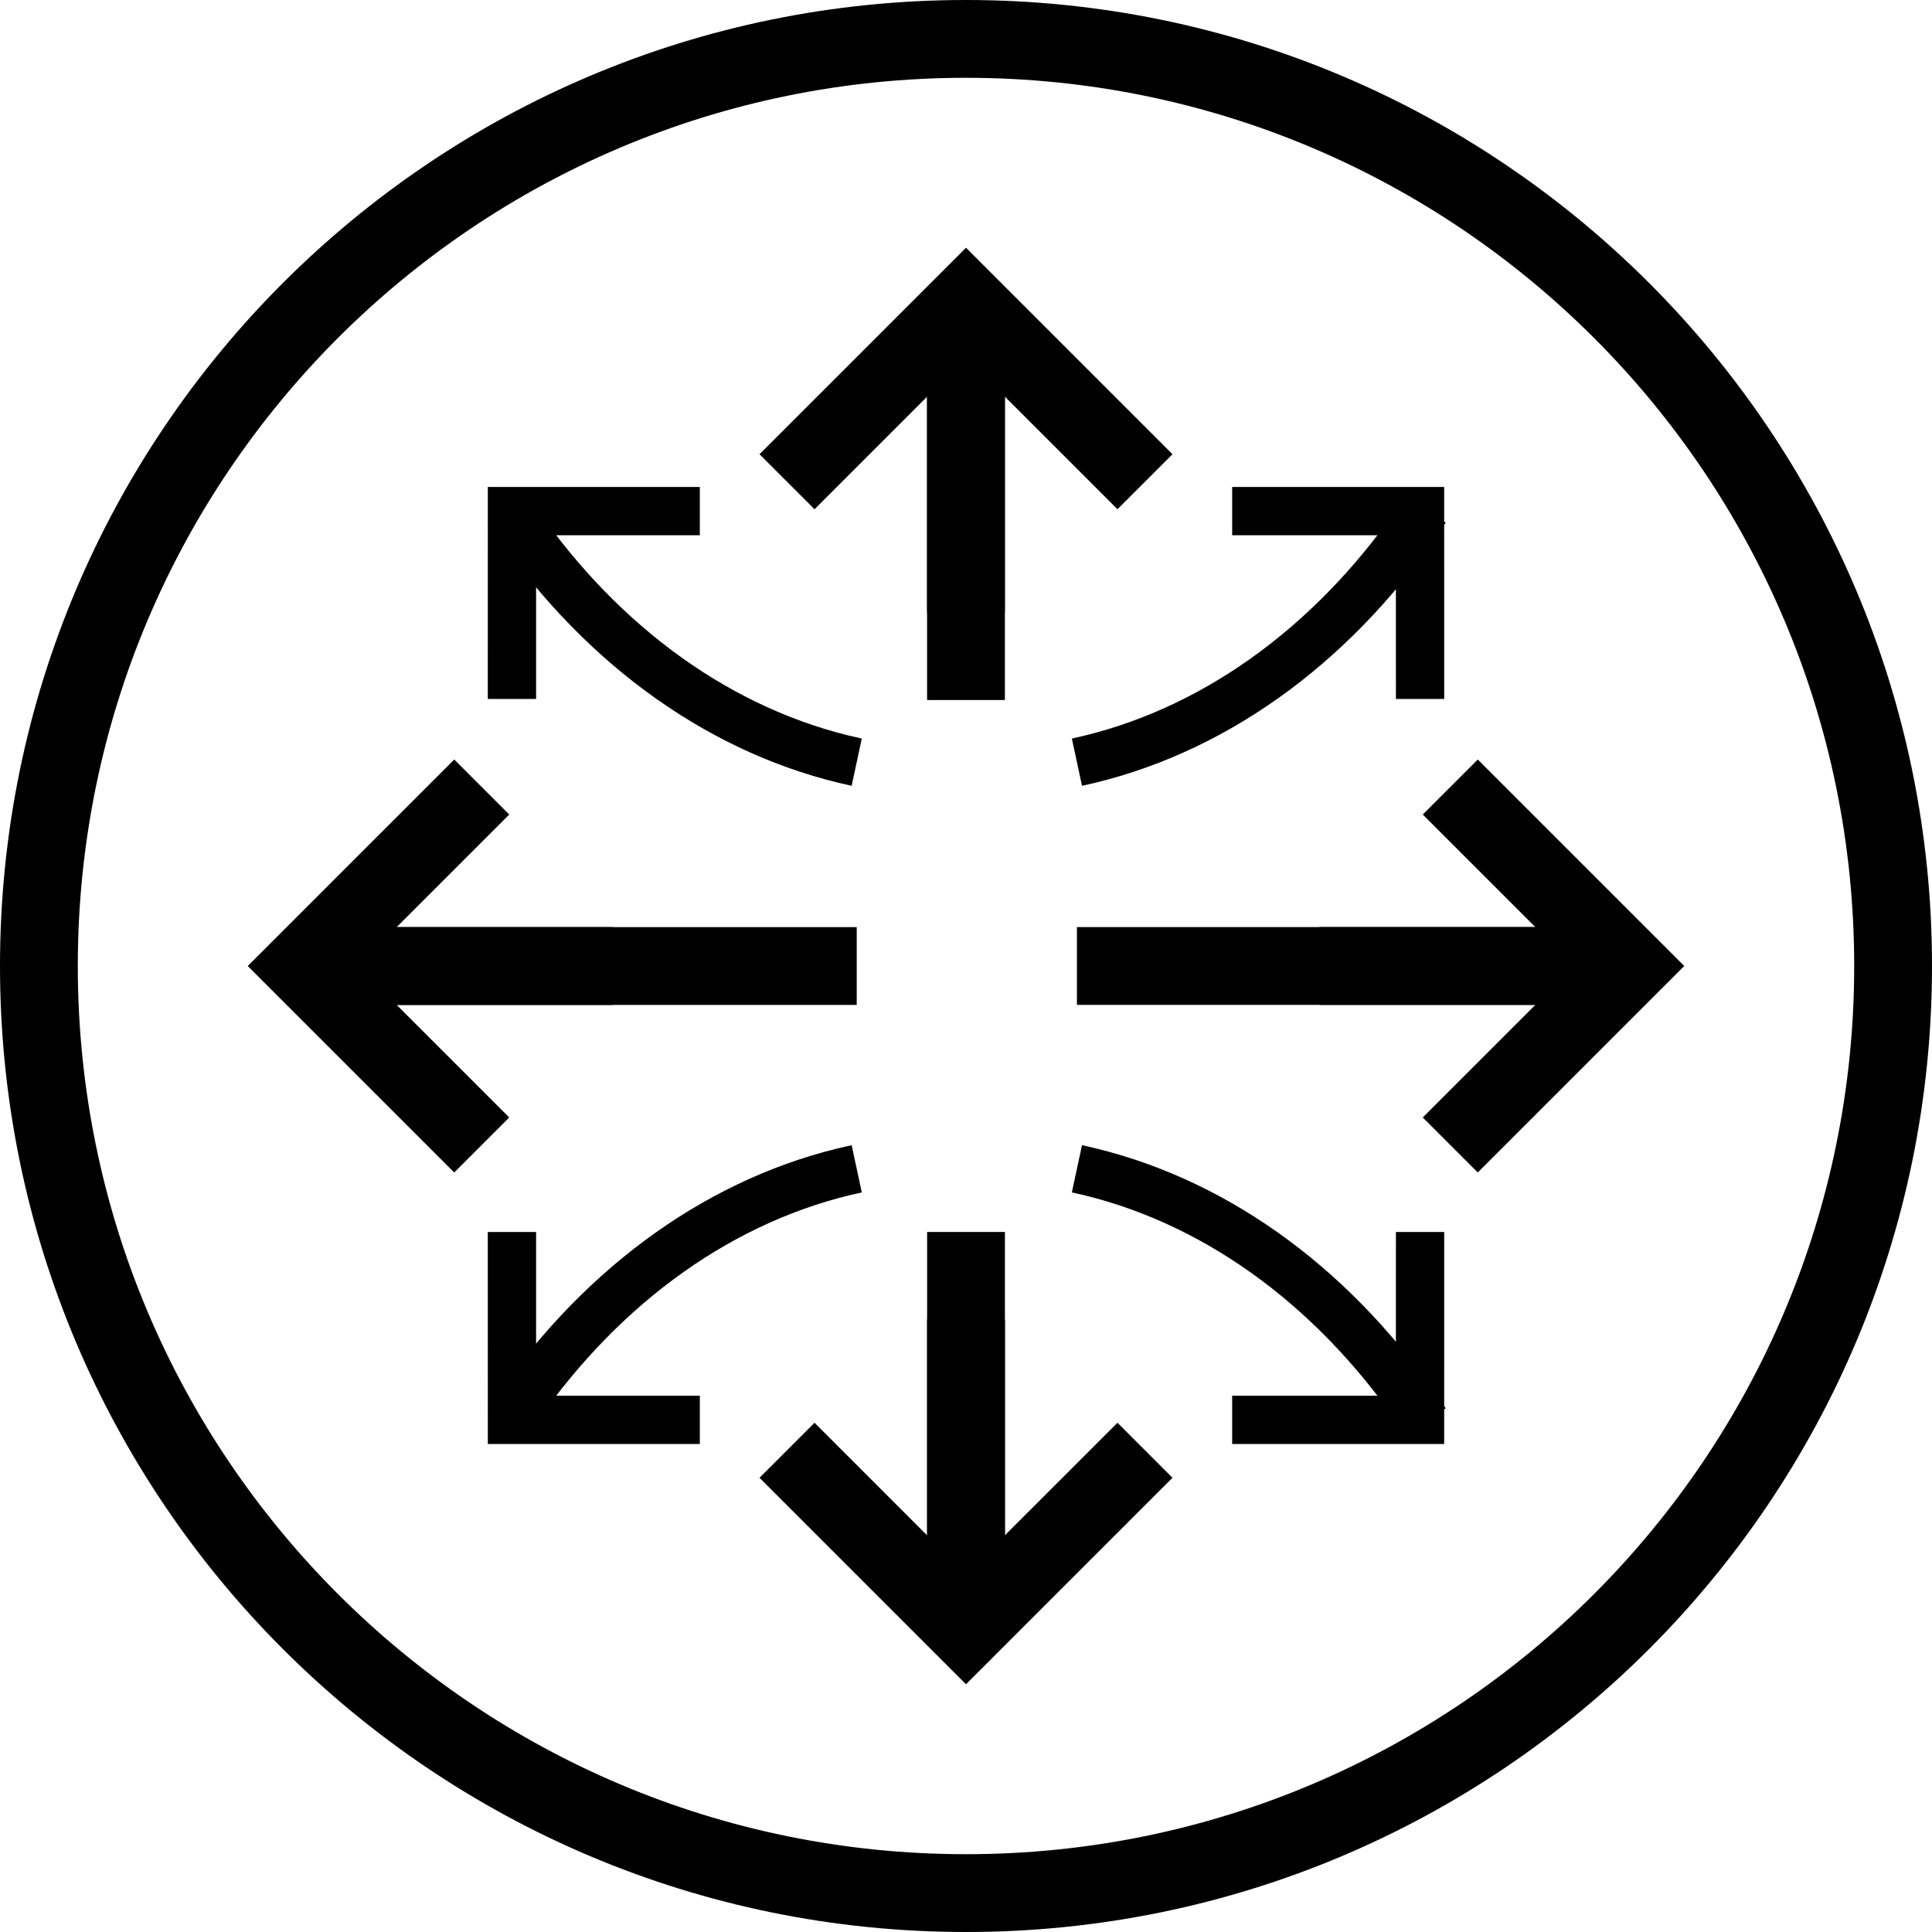
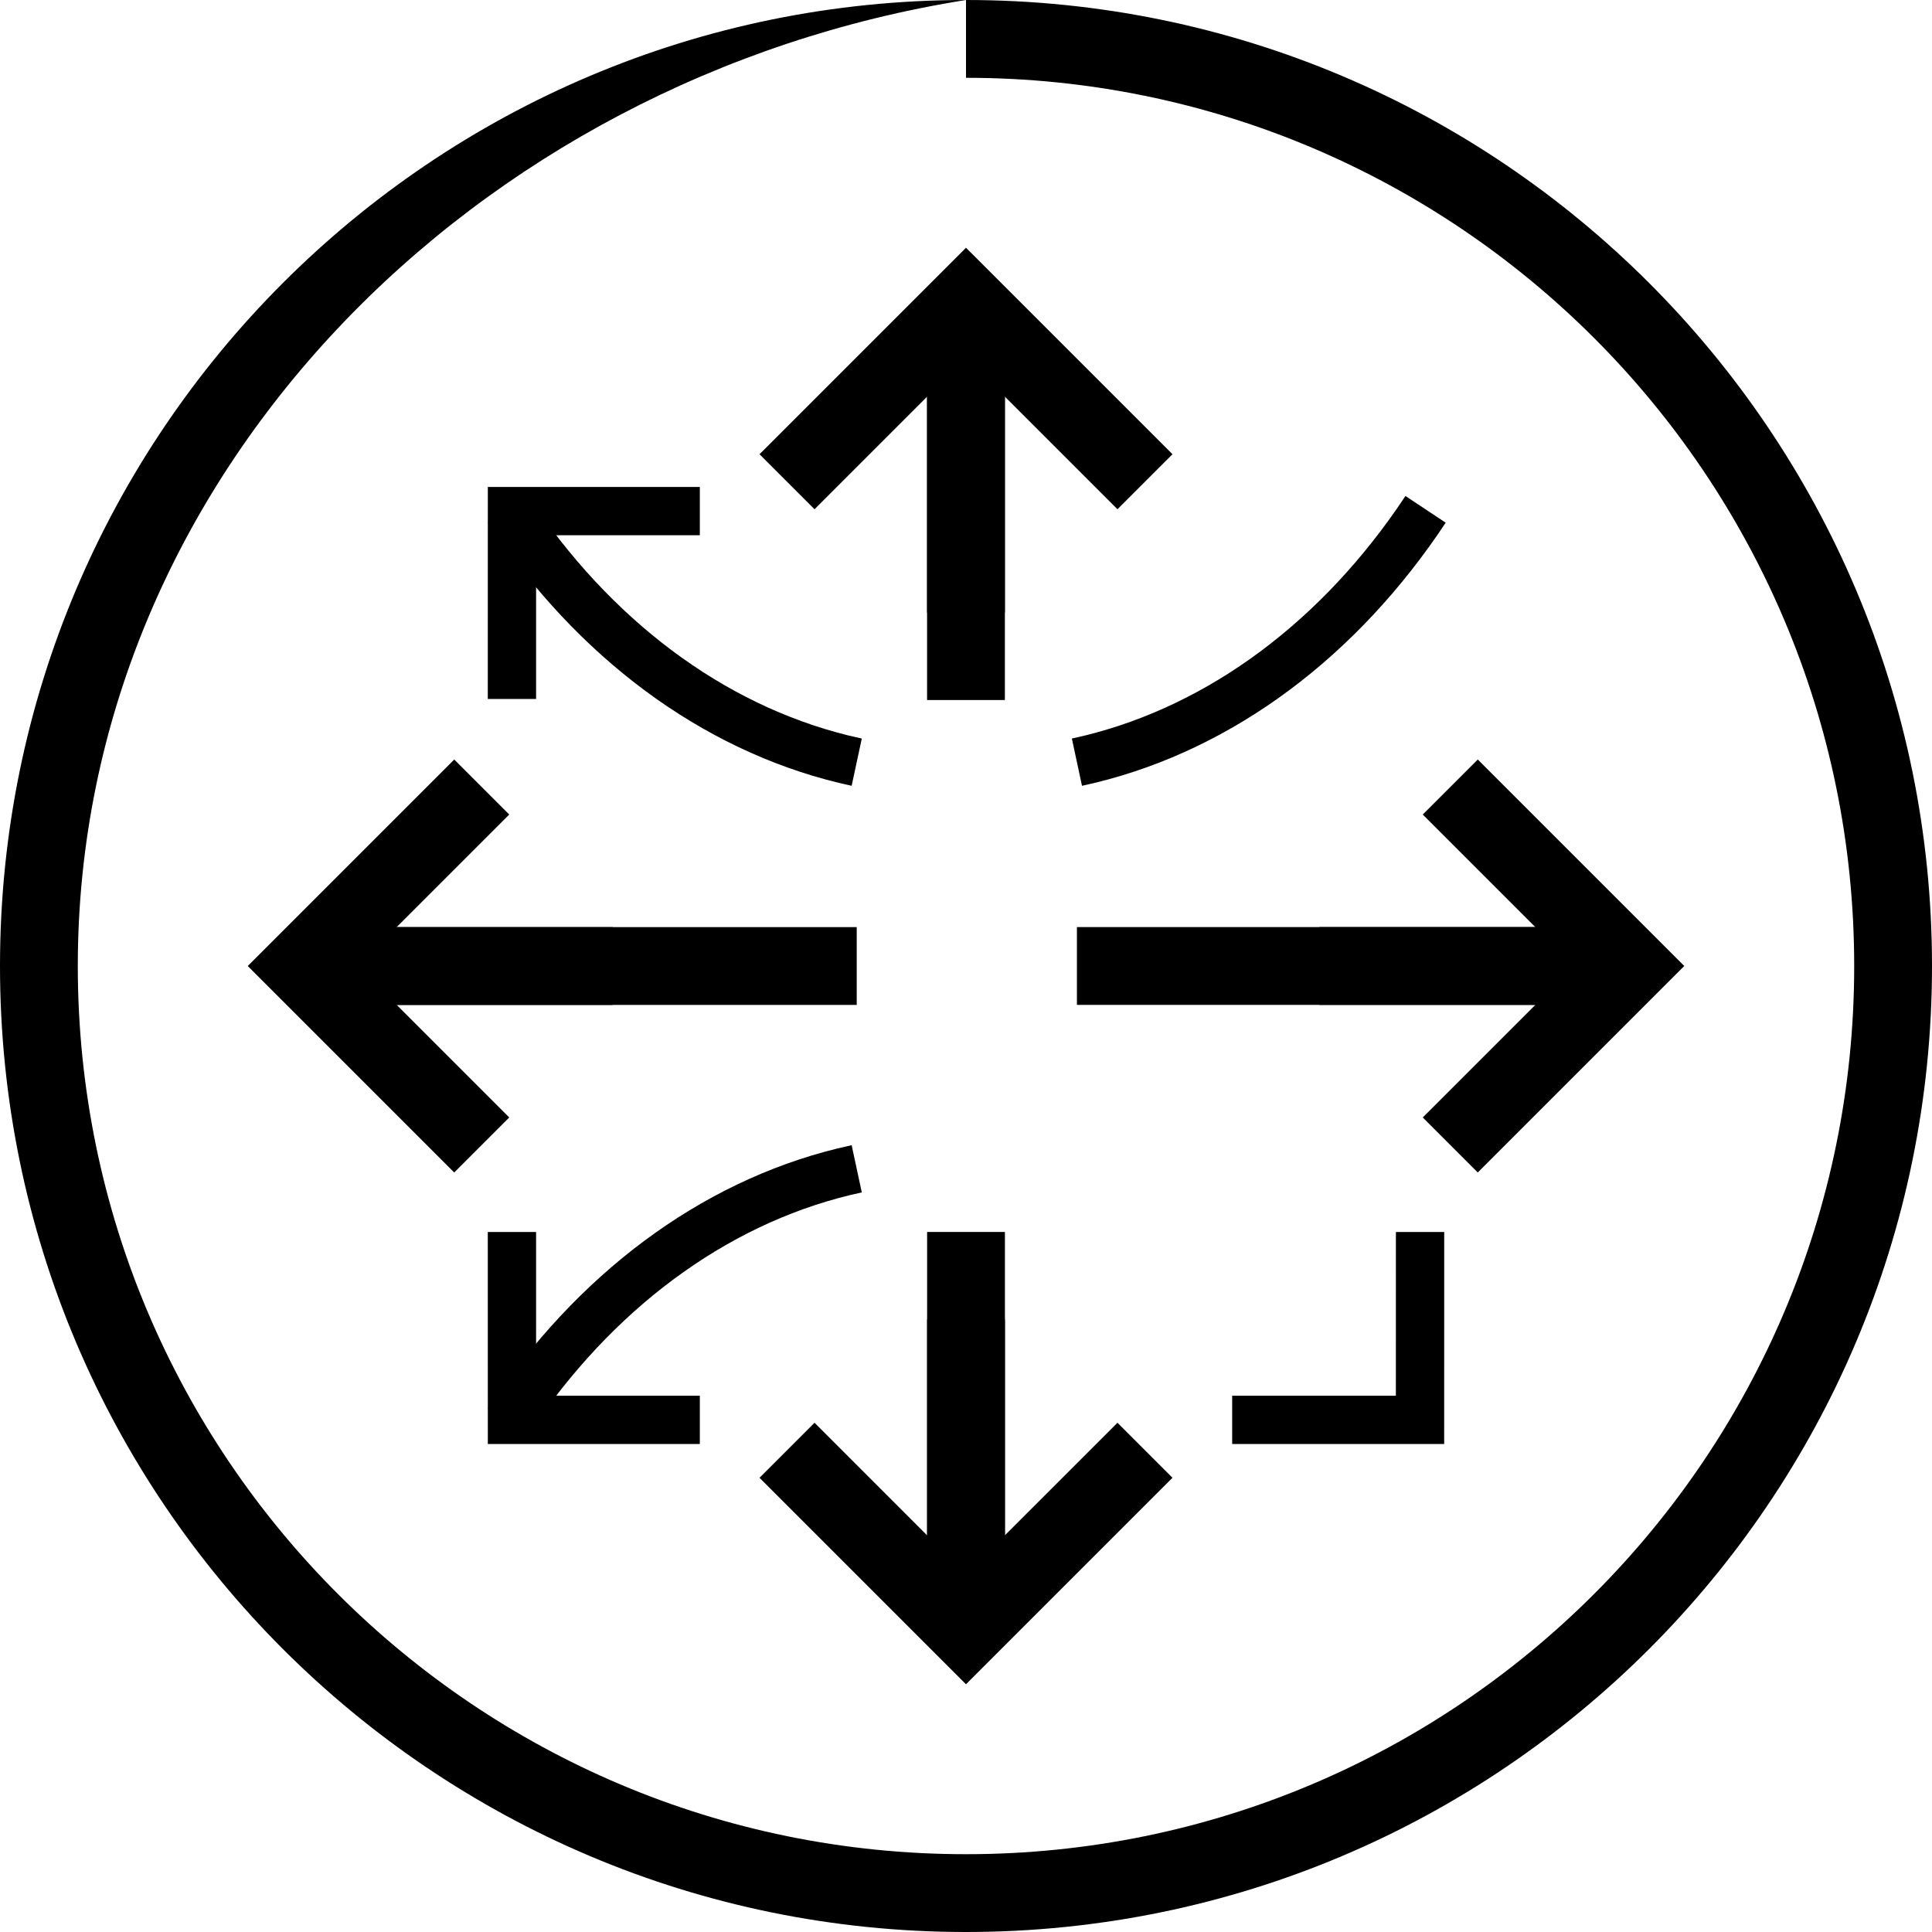
<svg xmlns="http://www.w3.org/2000/svg" width="48px" height="48px" viewBox="0 0 48 48" version="1.1">
  <title>multiflow-icon</title>
  <g id="Desktop" stroke="none" stroke-width="1" fill="none" fill-rule="evenodd">
    <g id="Group" fill="#000000" fill-rule="nonzero">
      <g id="Group-43">
-         <path d="M24,0 C37.255,0 48,10.745 48,24 C48,37.255 37.255,48 24,48 C10.745,48 0,37.255 0,24 C0,10.745 10.745,0 24,0 Z M24,1.933 C11.813,1.933 1.933,11.813 1.933,24 C1.933,36.187 11.813,46.067 24,46.067 C36.187,46.067 46.067,36.187 46.067,24 C46.067,11.813 36.187,1.933 24,1.933 Z" id="Stroke-1" />
+         <path d="M24,0 C37.255,0 48,10.745 48,24 C48,37.255 37.255,48 24,48 C10.745,48 0,37.255 0,24 C0,10.745 10.745,0 24,0 Z C11.813,1.933 1.933,11.813 1.933,24 C1.933,36.187 11.813,46.067 24,46.067 C36.187,46.067 46.067,36.187 46.067,24 C46.067,11.813 36.187,1.933 24,1.933 Z" id="Stroke-1" />
        <polygon id="Stroke-3" points="15.222 23.034 15.222 24.967 7.522 24.967 7.522 23.034" />
        <polygon id="Stroke-5" points="11.285 18.87 12.652 20.237 8.889 24 12.652 27.763 11.285 29.13 6.155 24" />
        <polygon id="Stroke-7" points="21.285 23.034 21.285 24.967 7.522 24.967 7.522 23.034" />
        <polygon id="Stroke-9" points="40.478 23.033 40.478 24.966 32.778 24.966 32.778 23.033" />
        <polygon id="Stroke-11" points="36.715 18.87 41.845 24 36.715 29.13 35.348 27.763 39.111 24 35.348 20.237" />
        <polygon id="Stroke-13" points="40.478 23.033 40.478 24.966 26.756 24.966 26.756 23.033" />
        <polygon id="Stroke-15" points="24.967 32.778 24.967 40.478 23.034 40.478 23.034 32.778" />
        <polygon id="Stroke-17" points="27.763 35.348 29.13 36.715 24 41.845 18.87 36.715 20.237 35.348 23.999 39.111" />
        <polygon id="Stroke-19" points="24.967 30.608 24.967 40.478 23.034 40.478 23.034 30.608" />
        <polygon id="Stroke-21" points="24.966 7.522 24.966 15.222 23.033 15.222 23.033 7.522" />
        <polygon id="Stroke-23" points="18.87 11.285 24 6.155 29.13 11.285 27.763 12.652 24 8.889 20.237 12.652" />
        <polygon id="Stroke-25" points="24.966 7.522 24.966 17.392 23.033 17.392 23.033 7.522" />
        <path d="M21.159,28.452 L21.411,29.625 C18.274,30.299 15.431,32.325 13.343,35.326 L13.123,35.651 L12.122,34.988 C14.317,31.672 17.376,29.376 20.803,28.534 L21.159,28.452 Z" id="Stroke-27" />
        <polygon id="Stroke-29" points="13.319 30.608 13.319 34.676 17.387 34.676 17.387 35.876 12.12 35.876 12.119 30.608" />
        <polygon id="Stroke-31" points="34.681 30.608 35.881 30.608 35.88 35.876 30.613 35.876 30.613 34.676 34.68 34.676" />
-         <path d="M26.882,28.452 C30.334,29.194 33.434,31.404 35.688,34.649 L35.918,34.988 L34.918,35.651 C32.885,32.581 30.08,30.473 26.965,29.702 L26.63,29.625 L26.882,28.452 Z" id="Stroke-33" />
        <path d="M13.123,12.323 C15.155,15.393 17.96,17.502 21.076,18.272 L21.411,18.349 L21.159,19.523 C17.707,18.781 14.607,16.57 12.352,13.325 L12.122,12.986 L13.123,12.323 Z" id="Stroke-35" />
        <polygon id="Stroke-37" points="17.387 12.098 17.387 13.298 13.319 13.298 13.319 17.366 12.119 17.366 12.12 12.098" />
-         <polygon id="Stroke-39" points="35.88 12.098 35.881 17.366 34.681 17.366 34.68 13.298 30.613 13.298 30.613 12.098" />
        <path d="M34.918,12.323 L35.918,12.986 C33.723,16.302 30.665,18.598 27.238,19.441 L26.882,19.523 L26.63,18.349 C29.767,17.675 32.61,15.649 34.697,12.649 L34.918,12.323 Z" id="Stroke-41" />
      </g>
    </g>
  </g>
</svg>